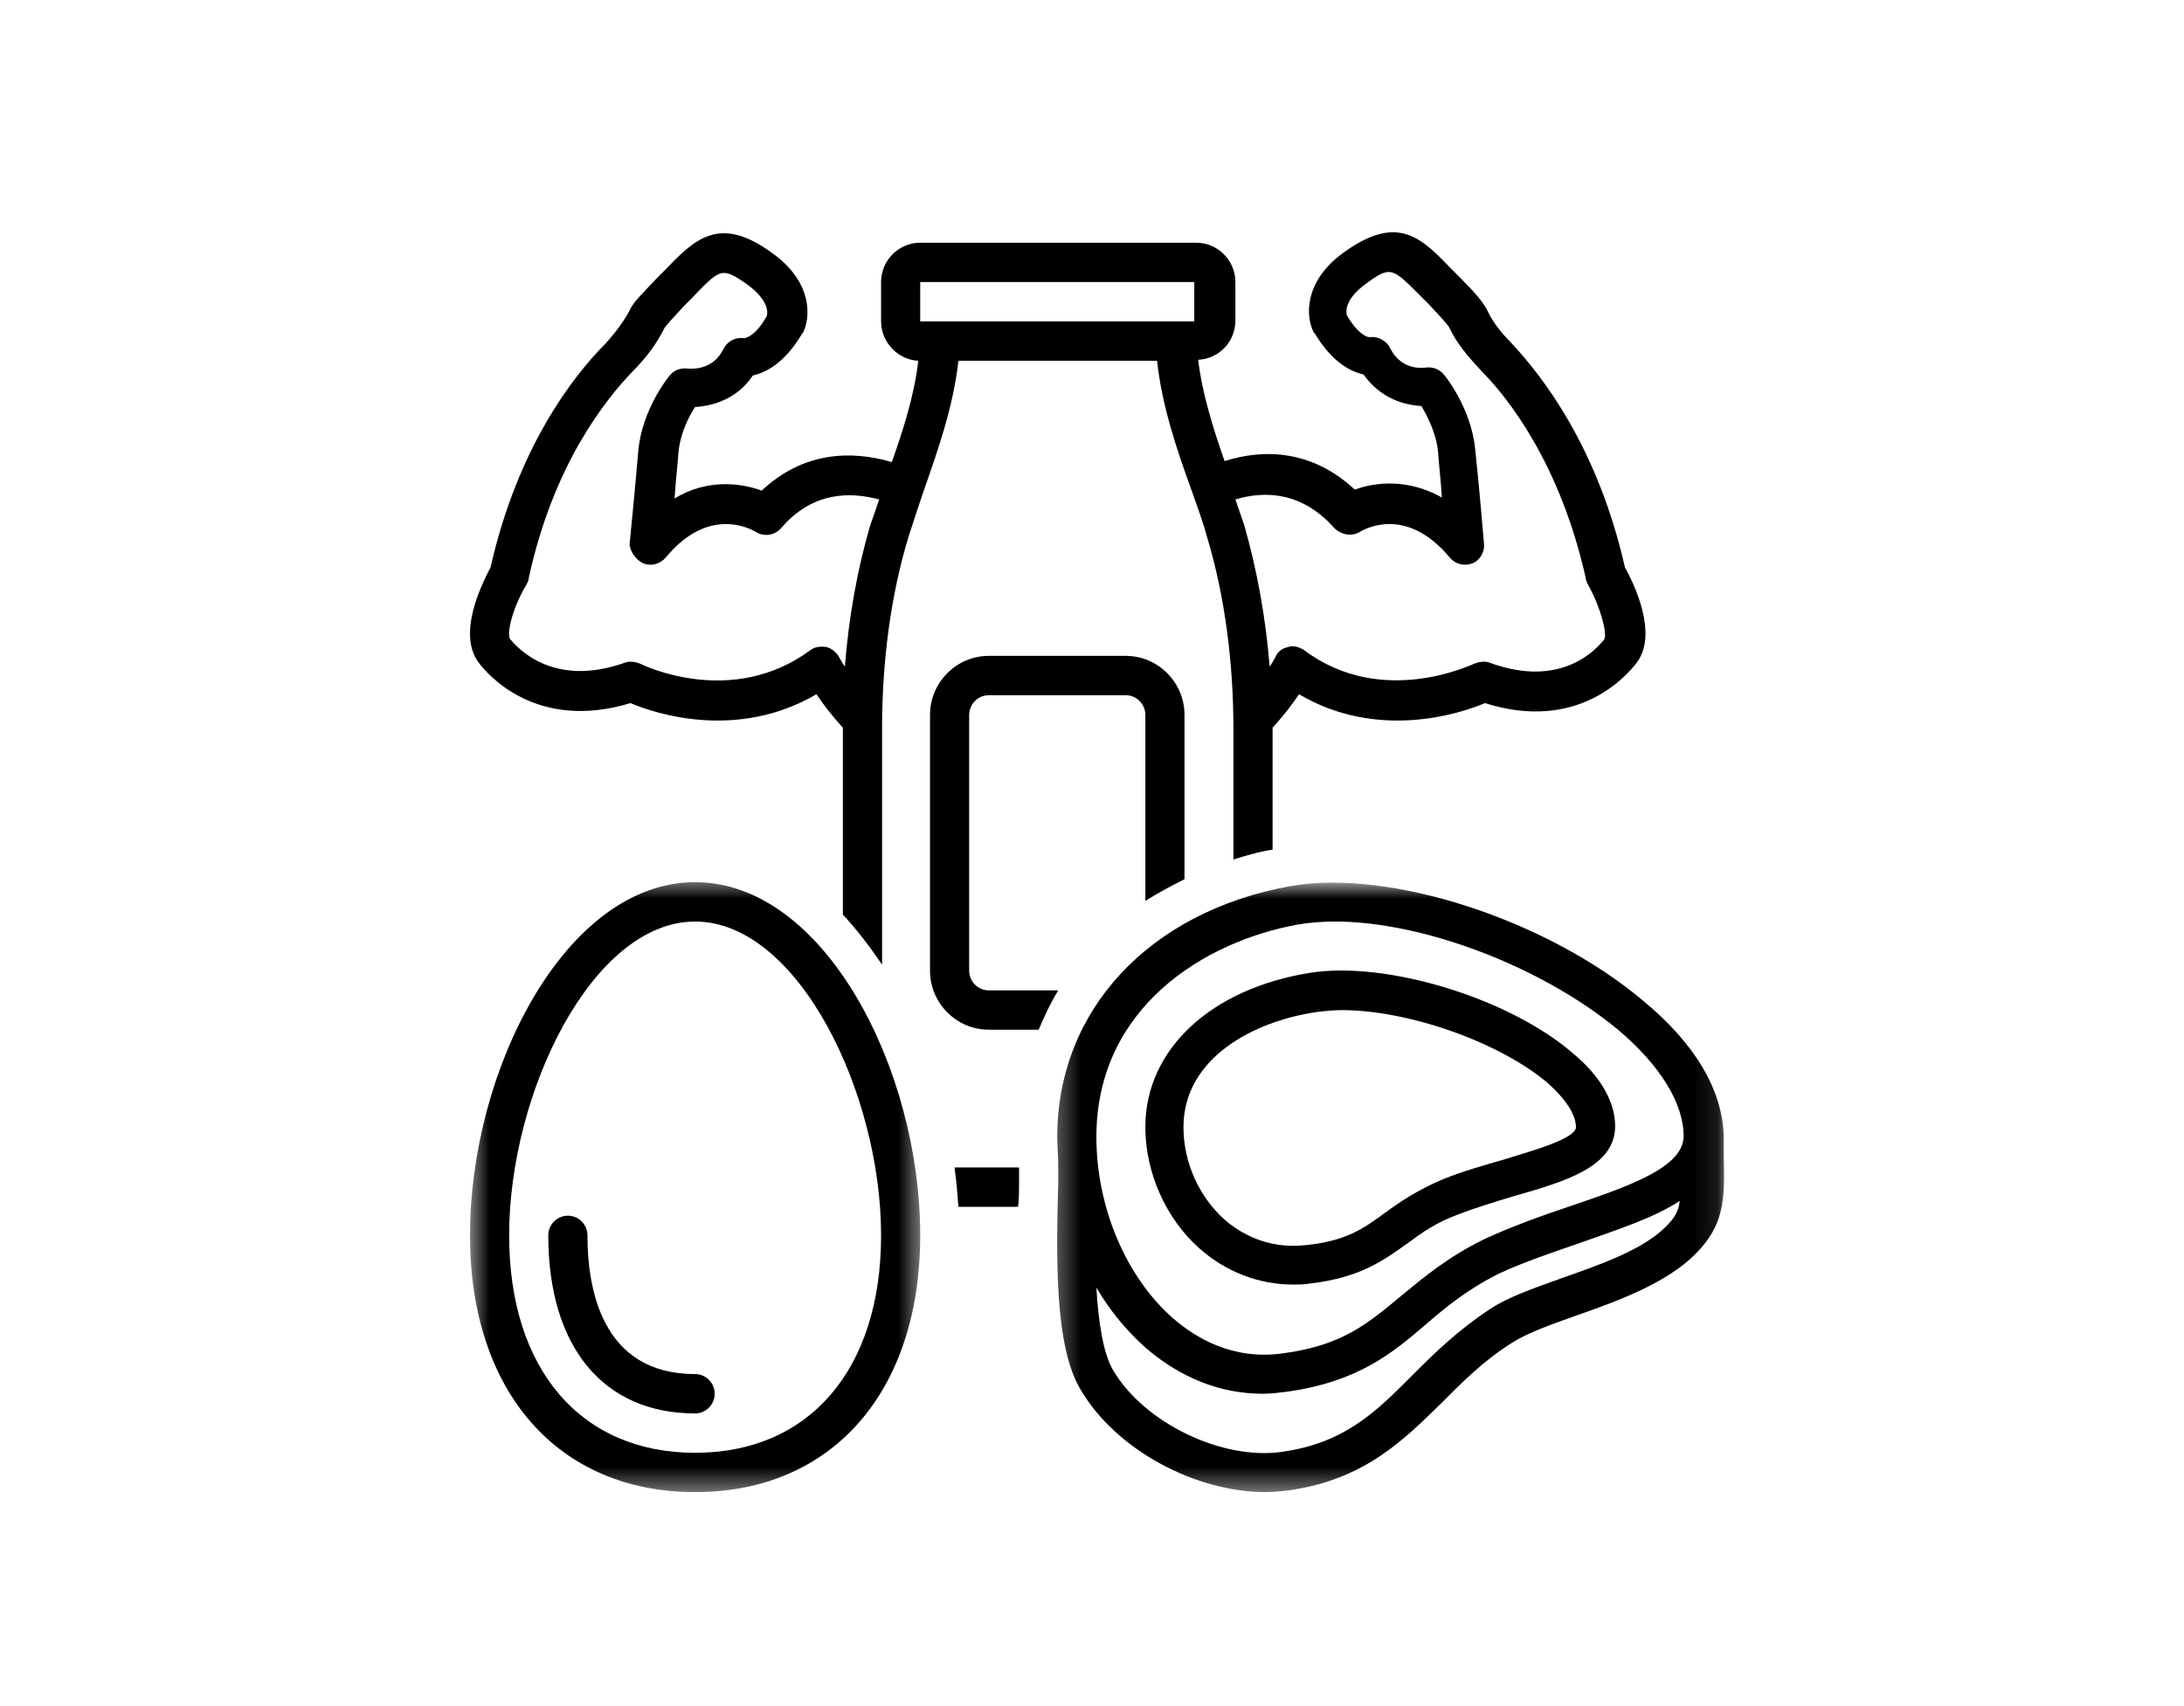
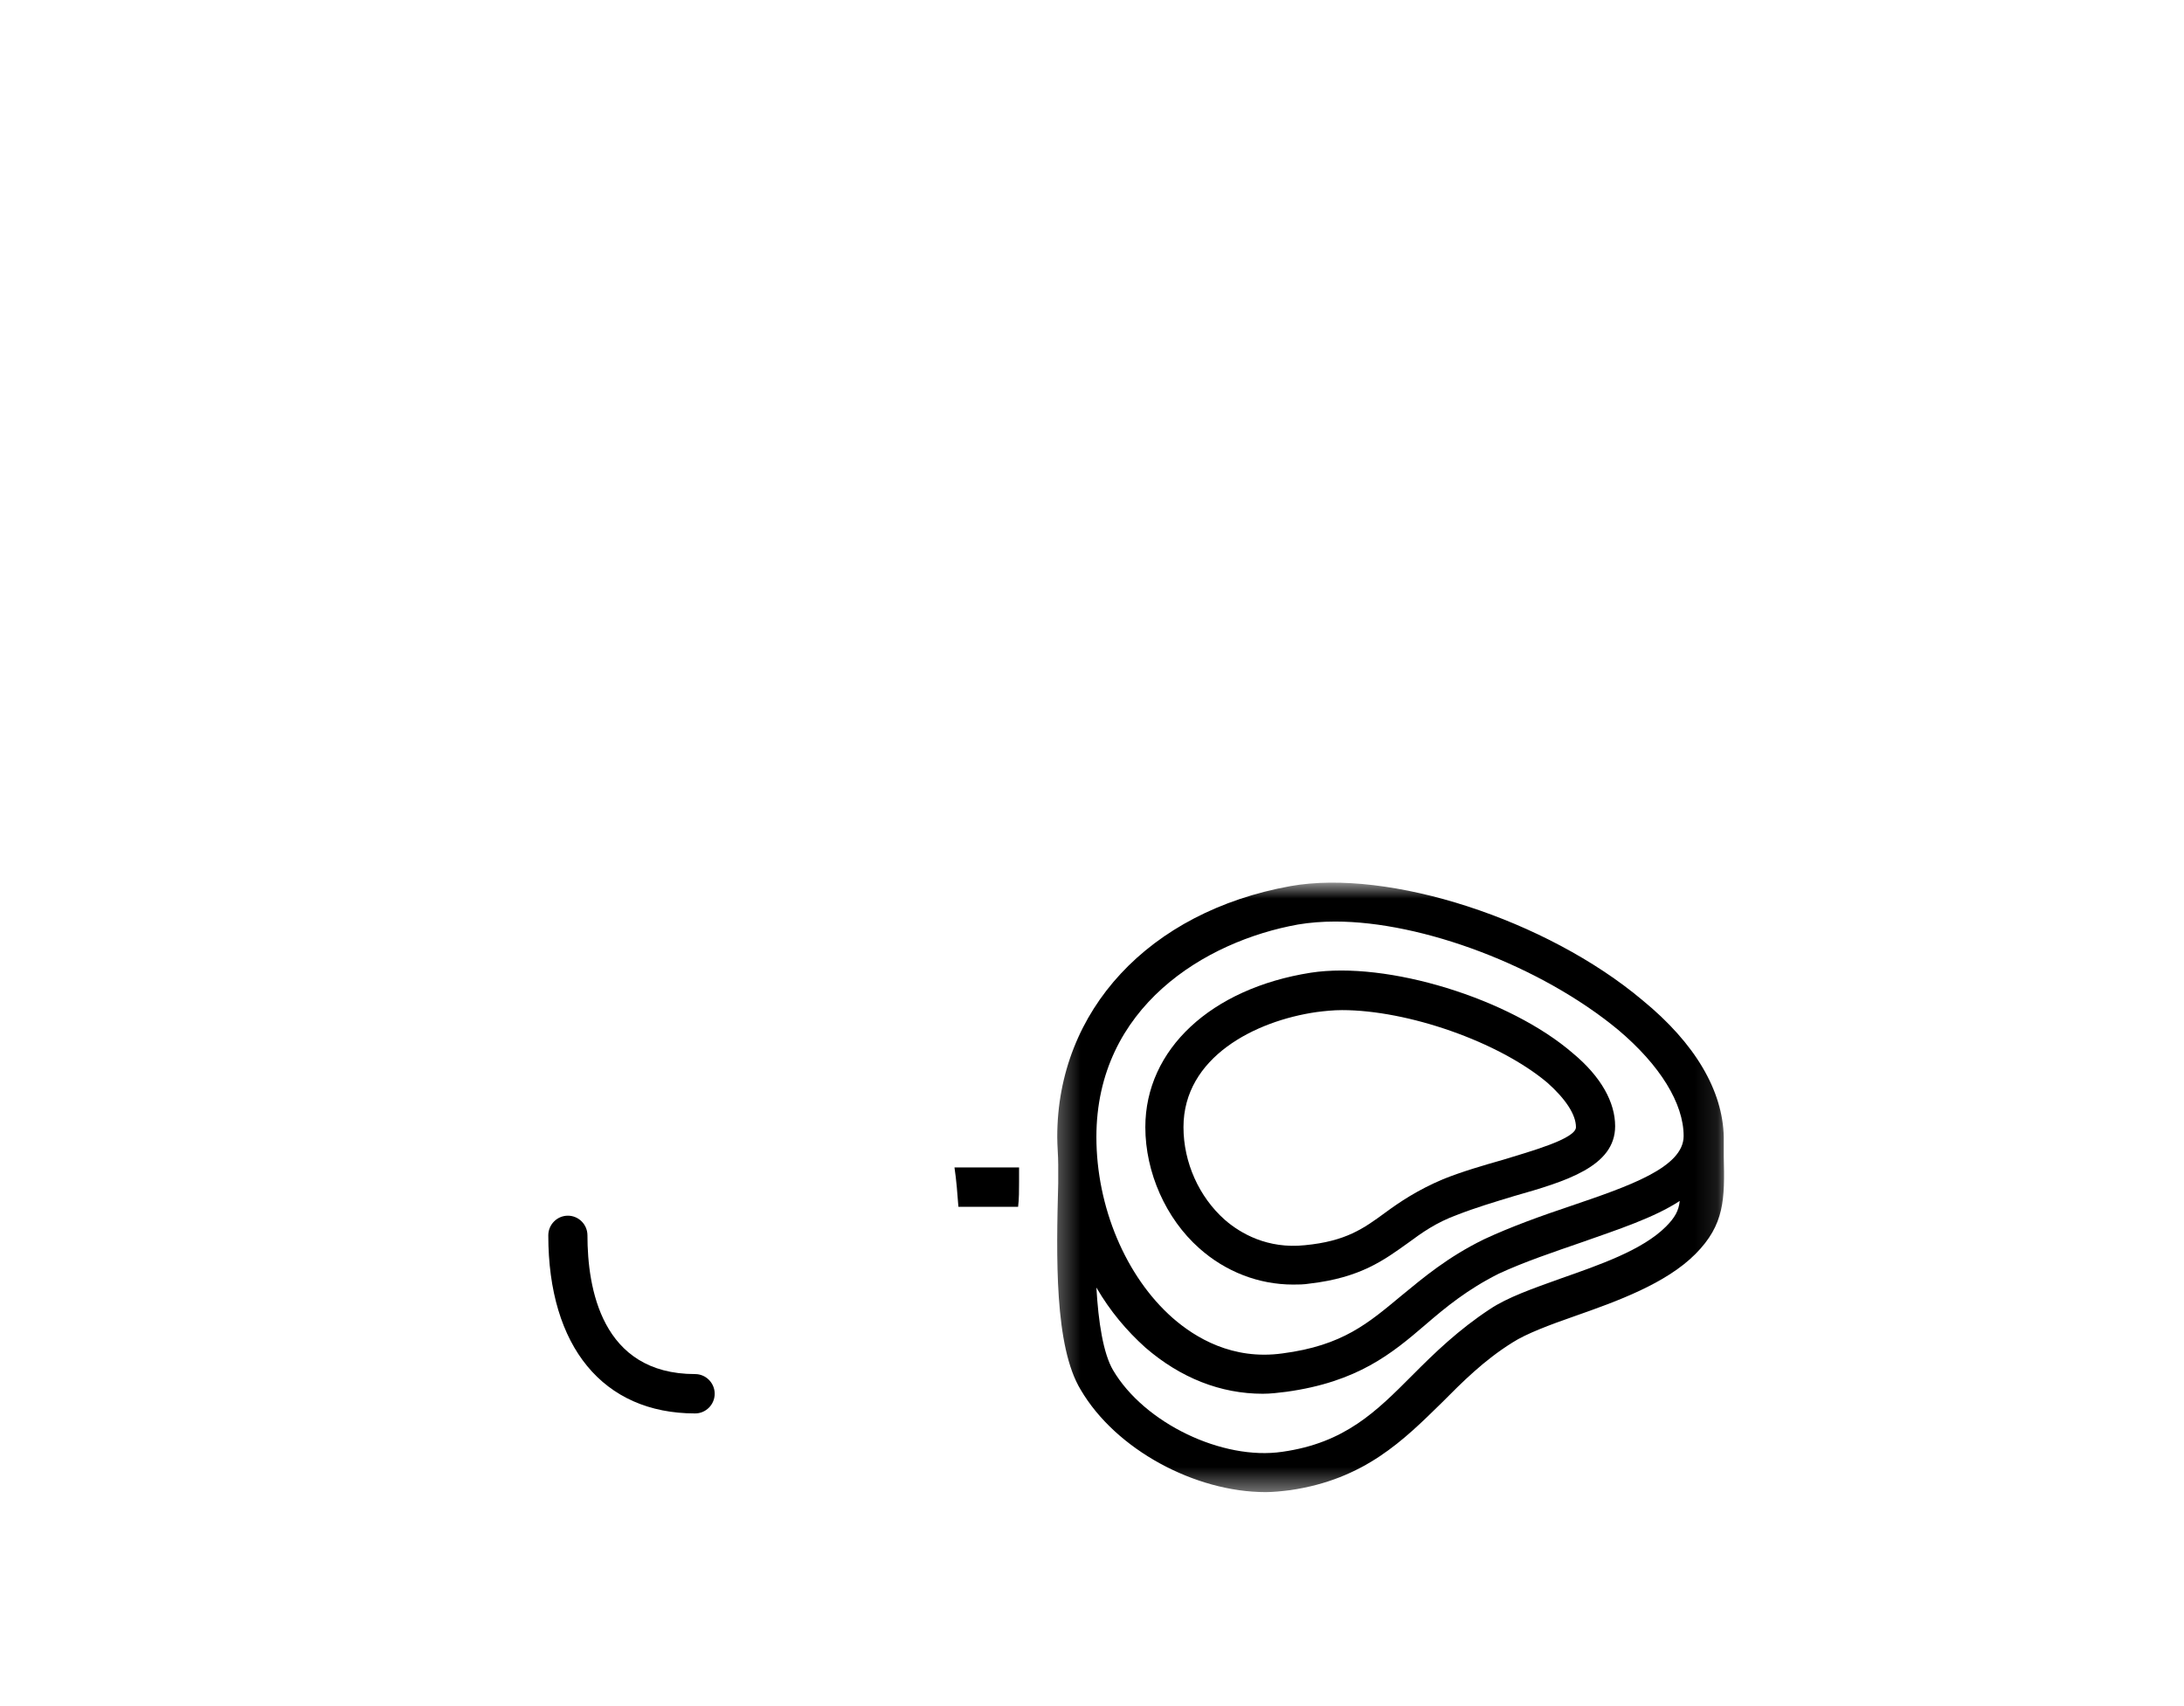
<svg xmlns="http://www.w3.org/2000/svg" fill="none" viewBox="0 0 96 75" height="75" width="96">
  <mask height="28" width="30" y="38" x="46" maskUnits="userSpaceOnUse" style="mask-type:luminance" id="mask0_459_4959">
    <path fill="white" d="M46.312 38.793H75.9V65.592H46.312V38.793Z" />
  </mask>
  <g mask="url(#mask0_459_4959)">
    <path fill="black" d="M72.199 43.971C67.983 40.425 61.057 38.176 56.711 38.955C50.516 40.079 46.472 44.404 46.472 49.982C46.472 50.371 46.515 50.803 46.515 51.193C46.515 51.452 46.515 51.712 46.515 52.015C46.429 55.215 46.343 59.193 47.505 61.096C49.053 63.734 52.538 65.593 55.636 65.593C55.98 65.593 56.367 65.55 56.711 65.507C59.981 65.032 61.702 63.302 63.38 61.658C64.283 60.75 65.229 59.799 66.477 59.02C67.079 58.631 68.112 58.242 69.231 57.852C71.08 57.204 73.232 56.425 74.522 55.128C75.813 53.831 75.813 52.707 75.77 50.847C75.77 50.631 75.77 50.371 75.77 50.112C75.77 50.068 75.77 50.025 75.77 49.982C75.727 47.949 74.522 45.873 72.199 43.971ZM73.232 53.917C72.199 54.955 70.306 55.604 68.585 56.209C67.381 56.642 66.262 57.031 65.488 57.55C64.111 58.458 63.079 59.453 62.089 60.448C60.497 62.047 59.12 63.431 56.367 63.82C53.743 64.21 50.301 62.567 48.925 60.231C48.494 59.496 48.279 58.112 48.193 56.599C48.795 57.637 49.527 58.501 50.344 59.236C51.893 60.577 53.657 61.269 55.507 61.269C55.851 61.269 56.195 61.226 56.539 61.183C59.68 60.75 61.186 59.496 62.648 58.242C63.552 57.463 64.498 56.685 65.875 55.993C66.993 55.474 68.284 55.041 69.532 54.609C71.124 54.047 72.715 53.528 73.834 52.793C73.791 53.225 73.619 53.528 73.232 53.917ZM69.058 53.009C67.768 53.442 66.434 53.917 65.229 54.48C63.638 55.258 62.563 56.166 61.615 56.945C60.153 58.155 59.034 59.15 56.367 59.496C54.173 59.799 52.538 58.804 51.548 57.939C49.484 56.123 48.193 53.053 48.193 49.982C48.193 44.274 52.968 41.376 57.055 40.641C57.572 40.554 58.131 40.511 58.69 40.511C62.519 40.511 67.725 42.457 71.124 45.268C72.974 46.825 74.006 48.512 74.006 49.939C74.006 51.323 71.597 52.144 69.058 53.009Z" />
  </g>
  <path fill="black" d="M69.144 46.306C66.348 43.884 60.97 42.241 57.614 42.76C53.227 43.452 50.344 46.133 50.344 49.55C50.344 51.539 51.247 53.571 52.71 54.869C53.871 55.907 55.334 56.469 56.84 56.469C57.055 56.469 57.314 56.469 57.572 56.425C59.809 56.166 60.841 55.387 61.874 54.652C62.519 54.177 63.121 53.744 64.067 53.398C64.842 53.096 65.702 52.836 66.563 52.576C68.843 51.928 70.995 51.279 70.995 49.506C70.995 48.469 70.392 47.344 69.144 46.306ZM66.09 50.977C65.186 51.236 64.283 51.495 63.422 51.841C62.303 52.317 61.53 52.836 60.884 53.312C59.938 54.004 59.163 54.566 57.356 54.739C55.721 54.912 54.517 54.22 53.829 53.614C52.71 52.62 52.021 51.106 52.021 49.55C52.021 46.48 55.162 44.879 57.872 44.49C58.216 44.446 58.604 44.404 58.991 44.404C61.874 44.404 65.875 45.788 68.025 47.603C68.8 48.295 69.273 48.987 69.273 49.55C69.273 50.068 67.208 50.631 66.09 50.977Z" />
  <mask height="28" width="21" y="38" x="20" maskUnits="userSpaceOnUse" style="mask-type:luminance" id="mask1_459_4959">
-     <path fill="white" d="M20.583 38.578H40.523V65.593H20.583V38.578Z" />
-   </mask>
+     </mask>
  <g mask="url(#mask1_459_4959)">
-     <path fill="black" d="M30.555 65.593C36.577 65.593 40.449 61.182 40.449 54.306C40.449 46.998 36.233 38.781 30.555 38.781C24.875 38.781 20.659 46.998 20.659 54.306C20.659 61.182 24.531 65.593 30.555 65.593ZM30.555 40.511C35.071 40.511 38.729 48.036 38.729 54.306C38.729 60.187 35.588 63.864 30.555 63.864C25.52 63.864 22.38 60.187 22.38 54.306C22.38 48.036 26.037 40.511 30.555 40.511Z" />
-   </g>
+     </g>
  <path fill="black" d="M30.555 62.134C31.028 62.134 31.415 61.745 31.415 61.269C31.415 60.793 31.028 60.404 30.555 60.404C26.424 60.404 25.822 56.598 25.822 54.306C25.822 53.83 25.435 53.441 24.962 53.441C24.488 53.441 24.101 53.83 24.101 54.306C24.101 59.193 26.51 62.134 30.555 62.134Z" />
-   <path fill="black" d="M52.066 38.649V31.427C52.066 30 50.904 28.832 49.485 28.832H43.461C42.041 28.832 40.88 30 40.88 31.427V42.671C40.88 44.098 42.041 45.265 43.461 45.265H45.655C45.913 44.66 46.171 44.098 46.516 43.536H43.461C42.988 43.536 42.601 43.146 42.601 42.671V31.427C42.601 30.951 42.988 30.562 43.461 30.562H49.485C49.958 30.562 50.345 30.951 50.345 31.427V39.6C50.904 39.254 51.464 38.952 52.066 38.649Z" />
-   <path fill="black" d="M30.555 17.891C31.329 17.848 32.404 17.545 33.092 16.507C33.652 16.377 34.469 15.989 35.244 14.691C35.244 14.691 35.244 14.648 35.287 14.648C35.631 13.999 35.76 12.399 33.91 11.101C31.587 9.415 30.511 10.54 29.178 11.923L28.834 12.269C28.188 12.961 27.844 13.264 27.672 13.653C27.414 14.129 27.07 14.604 26.597 15.124C25.22 16.507 22.767 19.621 21.563 24.94C21.133 25.762 20.1 27.881 21.046 29.135C21.433 29.654 23.585 32.162 27.715 30.908C28.834 31.384 32.404 32.551 35.889 30.519C36.147 30.908 36.535 31.427 37.05 31.989V32.033V40.206C37.653 40.855 38.255 41.633 38.772 42.411V32.033C38.772 29.048 39.159 26.151 39.933 23.6C40.148 22.951 40.364 22.259 40.622 21.524C41.224 19.794 41.912 17.848 42.128 15.859H50.86C51.076 17.848 51.721 19.751 52.366 21.524C52.624 22.259 52.883 22.951 53.055 23.6C53.829 26.151 54.216 29.092 54.216 32.033V37.784C54.776 37.611 55.335 37.438 55.938 37.352V32.033V31.989C56.453 31.427 56.841 30.908 57.099 30.519C60.541 32.551 64.154 31.384 65.273 30.908C69.36 32.205 71.511 29.697 71.942 29.135C72.888 27.881 71.855 25.719 71.425 24.94C70.221 19.621 67.768 16.507 66.435 15.08C65.918 14.562 65.574 14.086 65.359 13.61C65.144 13.22 64.843 12.874 64.198 12.226L63.854 11.88C62.52 10.496 61.487 9.372 59.121 11.059C57.271 12.356 57.4 13.956 57.744 14.604C57.744 14.604 57.744 14.648 57.788 14.648C58.561 15.945 59.379 16.334 59.938 16.464C60.669 17.502 61.702 17.804 62.477 17.848C62.735 18.28 63.122 19.016 63.208 19.837C63.251 20.443 63.337 21.178 63.38 21.87C61.917 21.048 60.498 21.178 59.551 21.524C57.701 19.794 55.593 19.708 53.829 20.269C53.313 18.799 52.84 17.286 52.668 15.815C53.572 15.772 54.303 15.037 54.303 14.086V12.399C54.303 11.447 53.528 10.67 52.581 10.67H40.449C39.503 10.67 38.729 11.447 38.729 12.399V14.129C38.729 15.037 39.46 15.815 40.364 15.859C40.191 17.372 39.718 18.842 39.202 20.313C37.438 19.794 35.329 19.837 33.48 21.567C32.533 21.221 31.071 21.048 29.651 21.913C29.694 21.221 29.78 20.486 29.823 19.88C29.909 19.016 30.296 18.28 30.555 17.891ZM58.648 23.21C58.949 23.513 59.422 23.6 59.767 23.383C59.852 23.34 61.746 22.129 63.724 24.508C63.983 24.81 64.37 24.897 64.714 24.767C65.058 24.638 65.273 24.248 65.23 23.902C65.23 23.902 65.015 21.307 64.843 19.751C64.671 17.935 63.51 16.507 63.466 16.464C63.251 16.205 62.95 16.118 62.648 16.161C62.606 16.161 61.616 16.334 61.1 15.296C60.928 14.95 60.541 14.778 60.196 14.821C60.111 14.821 59.723 14.734 59.207 13.87C59.164 13.74 59.078 13.178 60.025 12.486C61.143 11.664 61.186 11.751 62.52 13.091L62.864 13.437C63.294 13.912 63.639 14.258 63.724 14.432C64.025 15.08 64.499 15.642 65.101 16.291C66.349 17.545 68.586 20.443 69.705 25.416C69.705 25.502 69.747 25.589 69.79 25.675C70.35 26.67 70.651 27.838 70.522 28.097C70.221 28.486 68.672 30.303 65.489 29.135C65.273 29.048 65.015 29.092 64.8 29.178C64.757 29.178 60.756 31.167 57.314 28.573C57.099 28.443 56.841 28.356 56.626 28.443C56.367 28.486 56.153 28.659 56.066 28.876C56.066 28.876 55.98 29.048 55.809 29.308C55.636 27.146 55.249 25.027 54.69 23.08C54.561 22.691 54.432 22.345 54.303 21.956C55.593 21.567 57.228 21.61 58.648 23.21ZM40.449 12.399H52.495V14.129H40.449V12.399ZM28.274 24.767C28.618 24.897 29.005 24.81 29.264 24.508C31.157 22.216 33.007 23.254 33.221 23.383C33.566 23.6 34.039 23.556 34.34 23.21C35.717 21.61 37.352 21.61 38.643 21.956C38.514 22.345 38.385 22.734 38.255 23.08C37.696 24.984 37.309 27.103 37.137 29.308C36.964 29.048 36.879 28.876 36.879 28.876C36.75 28.659 36.535 28.486 36.319 28.443C36.061 28.4 35.803 28.443 35.631 28.573C32.19 31.124 28.317 29.265 28.145 29.178C27.93 29.092 27.672 29.048 27.457 29.135C24.273 30.259 22.725 28.443 22.423 28.097C22.251 27.838 22.552 26.67 23.154 25.675C23.198 25.589 23.241 25.502 23.241 25.416C24.316 20.443 26.597 17.589 27.801 16.334C28.447 15.685 28.876 15.08 29.178 14.475C29.264 14.302 29.608 13.956 30.038 13.48L30.382 13.134C31.673 11.793 31.715 11.708 32.877 12.529C33.867 13.264 33.738 13.826 33.695 13.912C33.179 14.821 32.748 14.864 32.706 14.864C32.319 14.821 31.974 14.994 31.802 15.339C31.329 16.291 30.425 16.205 30.253 16.205C29.952 16.161 29.651 16.248 29.436 16.507C29.393 16.551 28.231 17.978 28.059 19.794C27.93 21.351 27.672 23.946 27.672 23.946C27.715 24.248 27.93 24.594 28.274 24.767Z" />
  <path fill="black" d="M44.794 51.968V51.32H41.955C42.041 51.883 42.084 52.488 42.128 53.05H44.752C44.794 52.704 44.794 52.315 44.794 51.968Z" />
</svg>